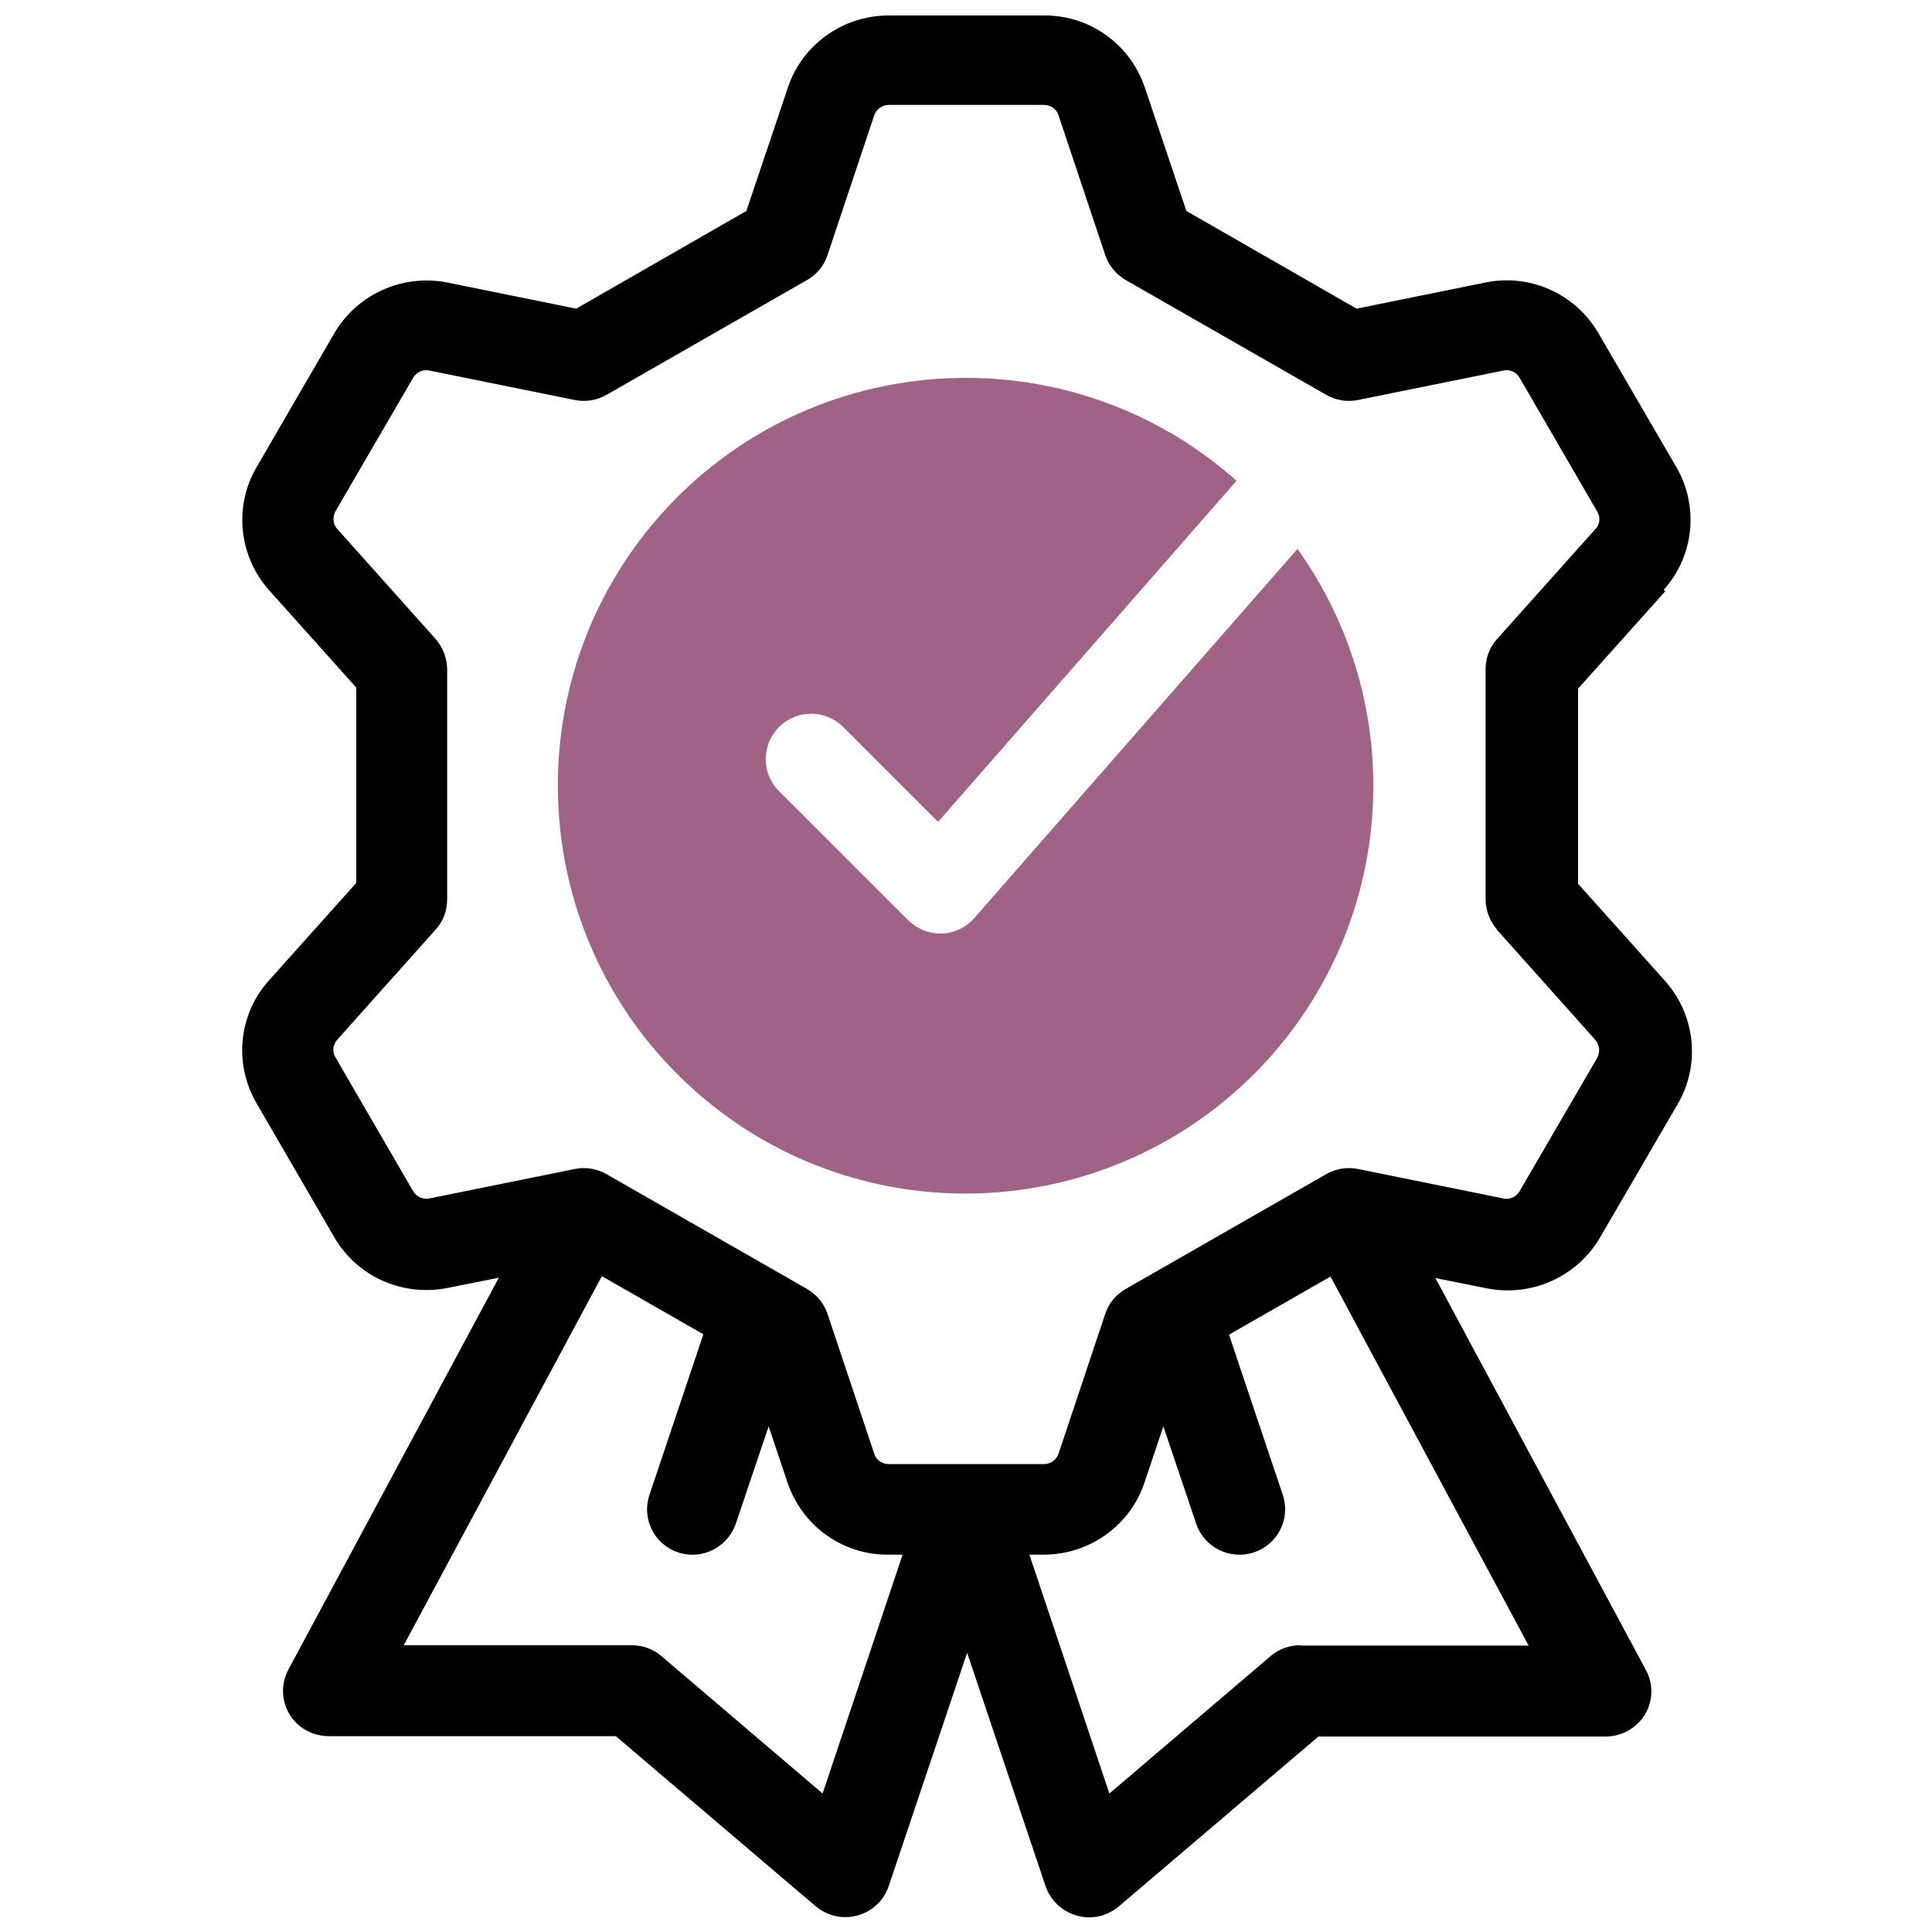
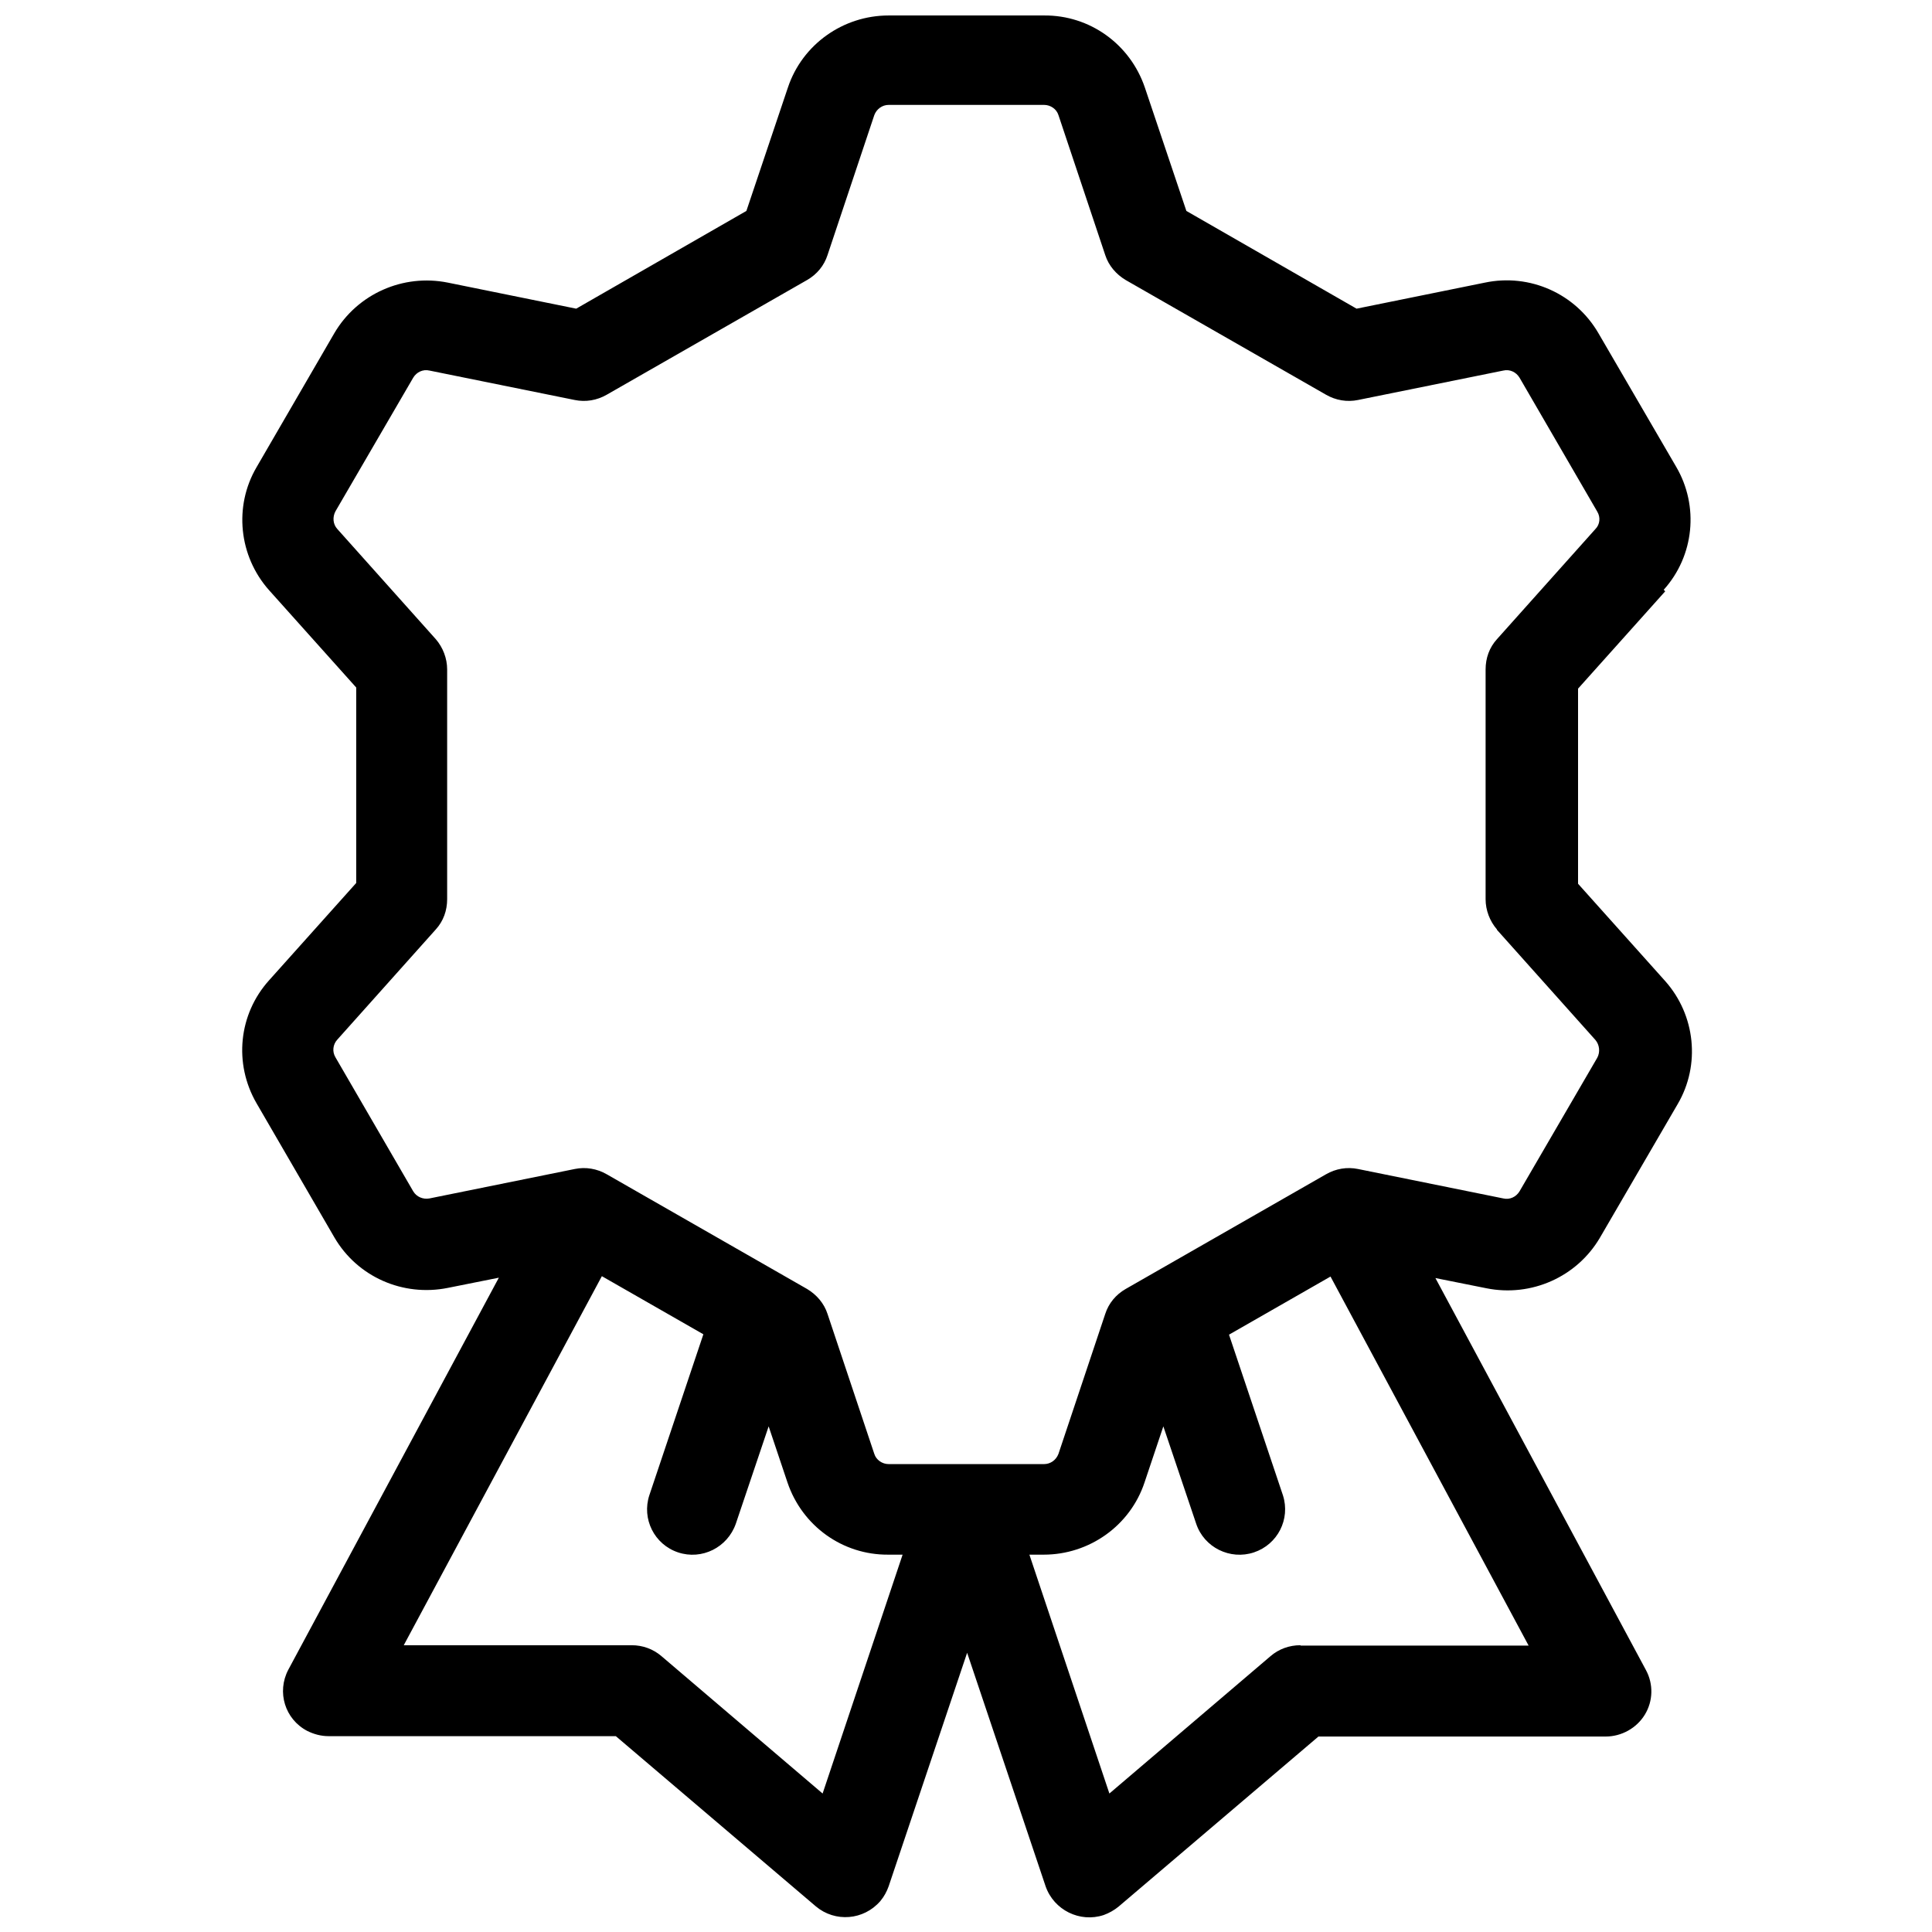
<svg xmlns="http://www.w3.org/2000/svg" viewBox="0 0 512 512" version="1.1" id="Line">
  <defs>
    <style>
      .st0 {
        fill: #a06385;
      }
    </style>
  </defs>
-   <path d="M343.9,145.4l-85.7,97.9c-2.2,2.5-5.3,4-8.6,4.1-.1,0-.3,0-.4,0-3.2,0-6.2-1.3-8.5-3.5l-34.3-34.3c-4.7-4.7-4.6-12.3.1-17,4.7-4.6,12.2-4.6,16.9,0l25.2,25.2,79.1-90.4c-44.6-39.6-112.9-35.6-152.6,9-39.6,44.6-35.6,112.9,9,152.6s112.9,35.6,152.6-9c33.5-37.7,36.4-93.6,7.1-134.6h0Z" class="st0" />
  <path d="M440.9,156.3c8.1-9,9.4-22.2,3.3-32.6l-20.6-35.4c-6.1-10.5-18.2-15.9-30.1-13.4l-34,6.9-45.1-25.9-11-32.7c-3.9-11.5-14.6-19.2-26.7-19.1h-41.2c-12.1,0-22.9,7.7-26.7,19.1l-11,32.7-45.1,25.9-34-6.9c-11.9-2.4-24,3-30.1,13.4l-20.6,35.5c-6.1,10.4-4.7,23.6,3.3,32.6l23.1,25.8v51.8l-23.1,25.8c-8.1,9-9.4,22.1-3.3,32.6l20.6,35.5c6.1,10.5,18.2,15.8,30.1,13.4l13.5-2.7-55.8,103.9c-3.1,5.9-.9,13.1,5,16.2,1.8.9,3.7,1.4,5.7,1.4h76.1l53,45.1c5.1,4.3,12.7,3.7,17.1-1.4,1-1.2,1.7-2.5,2.2-3.9l20.8-61.9,20.8,61.9c2.2,6.3,9.1,9.7,15.4,7.6,1.4-.5,2.8-1.3,3.9-2.2l53-45.1h76.1c4.2,0,8.2-2.2,10.4-5.8,2.2-3.6,2.3-8.1.3-11.8l-55.8-103.9,13.5,2.7c11.9,2.4,24-3,30.1-13.4l20.6-35.4c6.1-10.4,4.7-23.6-3.3-32.6l-23.1-25.8v-51.7l23.1-25.8ZM218,475.3l-42.7-36.4c-2.2-1.9-5-2.9-7.9-2.9h-60.4l52.5-97.8,26.9,15.4-14.3,42.6c-2.1,6.3,1.3,13.1,7.6,15.2,0,0,0,0,0,0,6.3,2.1,13.1-1.3,15.3-7.6l8.7-25.8,5,14.9c3.9,11.5,14.6,19.2,26.7,19.1h3.8l-21.2,63.3ZM344.6,436c-2.9,0-5.7,1-7.9,2.9l-42.7,36.4-21.2-63.3h3.8c12.1,0,22.9-7.7,26.7-19.1l5-14.9,8.7,25.8c2.1,6.3,9,9.7,15.3,7.6,6.3-2.1,9.7-8.8,7.7-15.1,0,0,0,0,0,0l-14.3-42.6,26.9-15.4,52.5,97.8h-60.4ZM396.7,246.4l26.1,29.2c1.1,1.3,1.3,3.2.5,4.7l-20.6,35.4c-.9,1.5-2.6,2.3-4.3,1.9l-38.5-7.8c-2.9-.6-5.9-.1-8.5,1.4l-53.1,30.4c-2.6,1.5-4.5,3.8-5.4,6.6l-12.4,37.1c-.6,1.6-2.1,2.7-3.8,2.7h-41.2c-1.7,0-3.3-1.1-3.8-2.7l-12.4-37.1c-.9-2.8-2.9-5.1-5.4-6.6l-53.1-30.4c-2.6-1.5-5.6-2-8.5-1.4l-38.5,7.8c-1.7.3-3.4-.4-4.3-1.9l-20.6-35.5c-.9-1.5-.7-3.4.5-4.7l26.1-29.2c2-2.2,3-5,3-8v-60.9c0-2.9-1.1-5.8-3-8l-26.1-29.2c-1.2-1.3-1.3-3.2-.5-4.7l20.6-35.4c.9-1.5,2.6-2.3,4.3-1.9l38.5,7.8c2.9.6,5.9.1,8.5-1.4l53.1-30.4c2.6-1.5,4.5-3.8,5.4-6.6l12.4-37.1c.6-1.6,2.1-2.7,3.8-2.7h41.2c1.7,0,3.3,1.1,3.8,2.7l12.4,37.1c.9,2.8,2.9,5.1,5.4,6.6l53.1,30.4c2.6,1.5,5.6,2,8.5,1.4l38.5-7.8c1.7-.4,3.4.4,4.3,1.9l20.6,35.5c.9,1.5.7,3.4-.5,4.6l-26.1,29.2c-2,2.2-3,5-3,8v60.9c0,2.9,1.1,5.8,3,8h0Z" />
</svg>